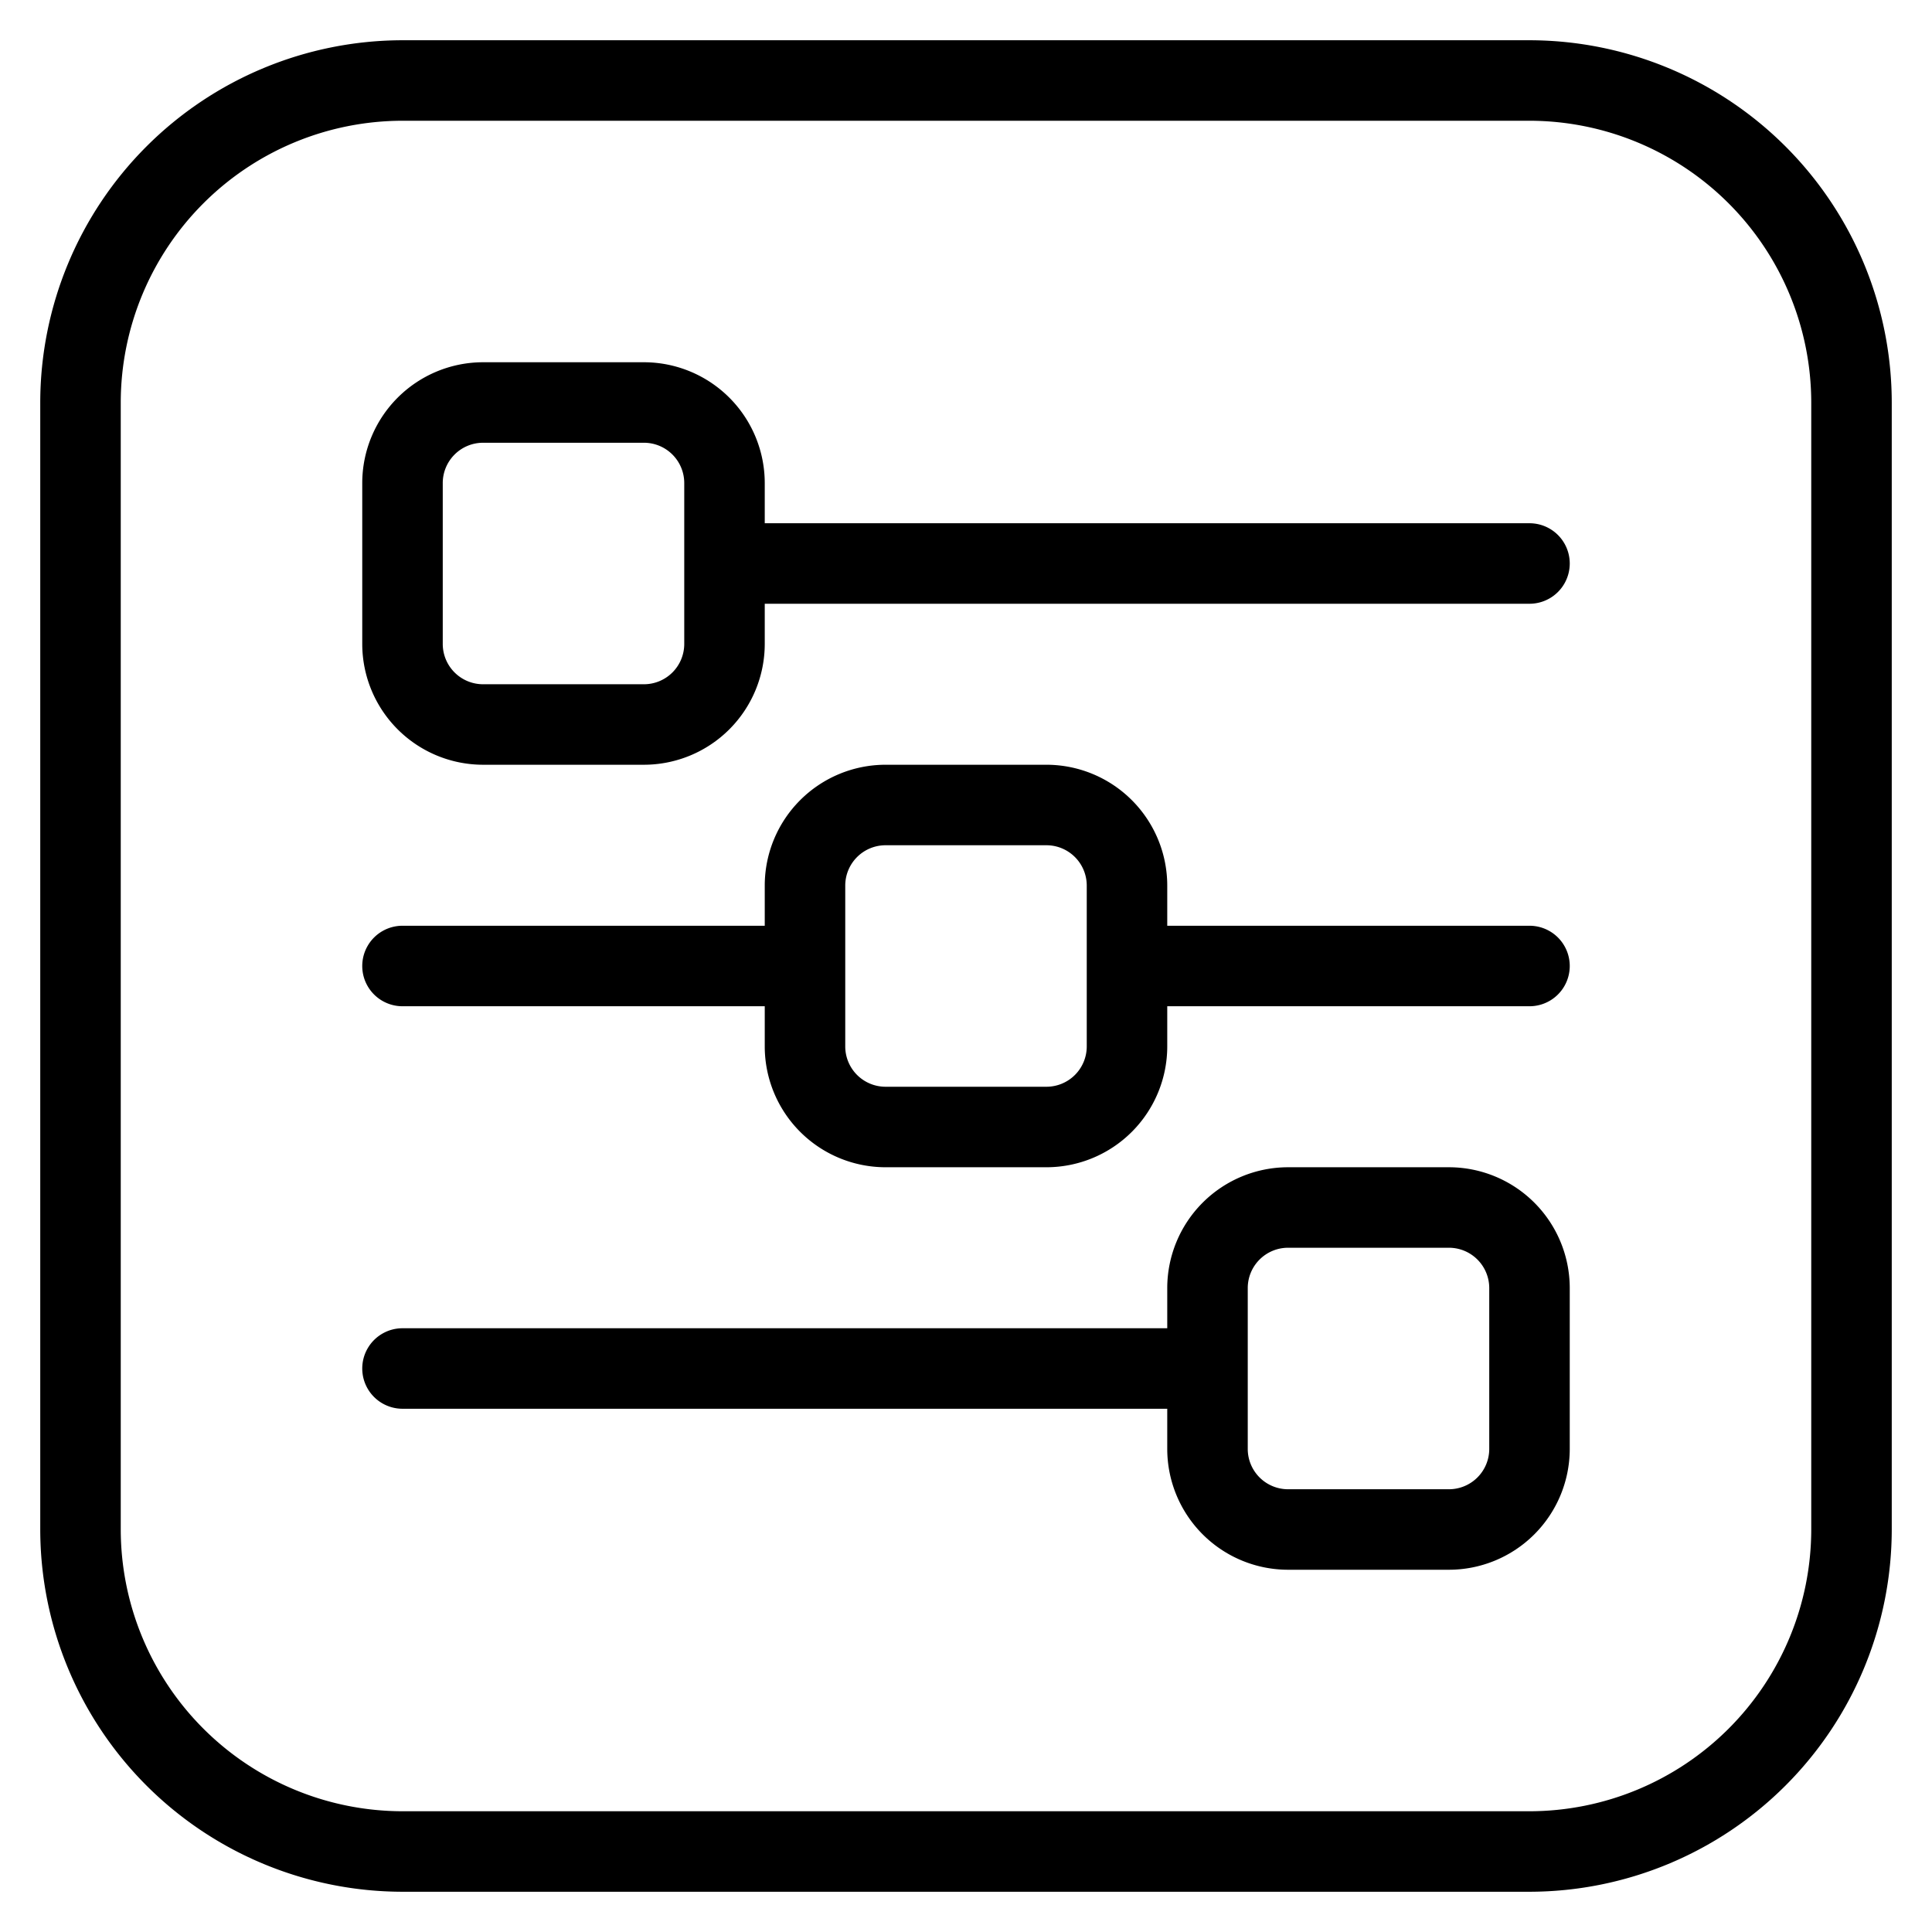
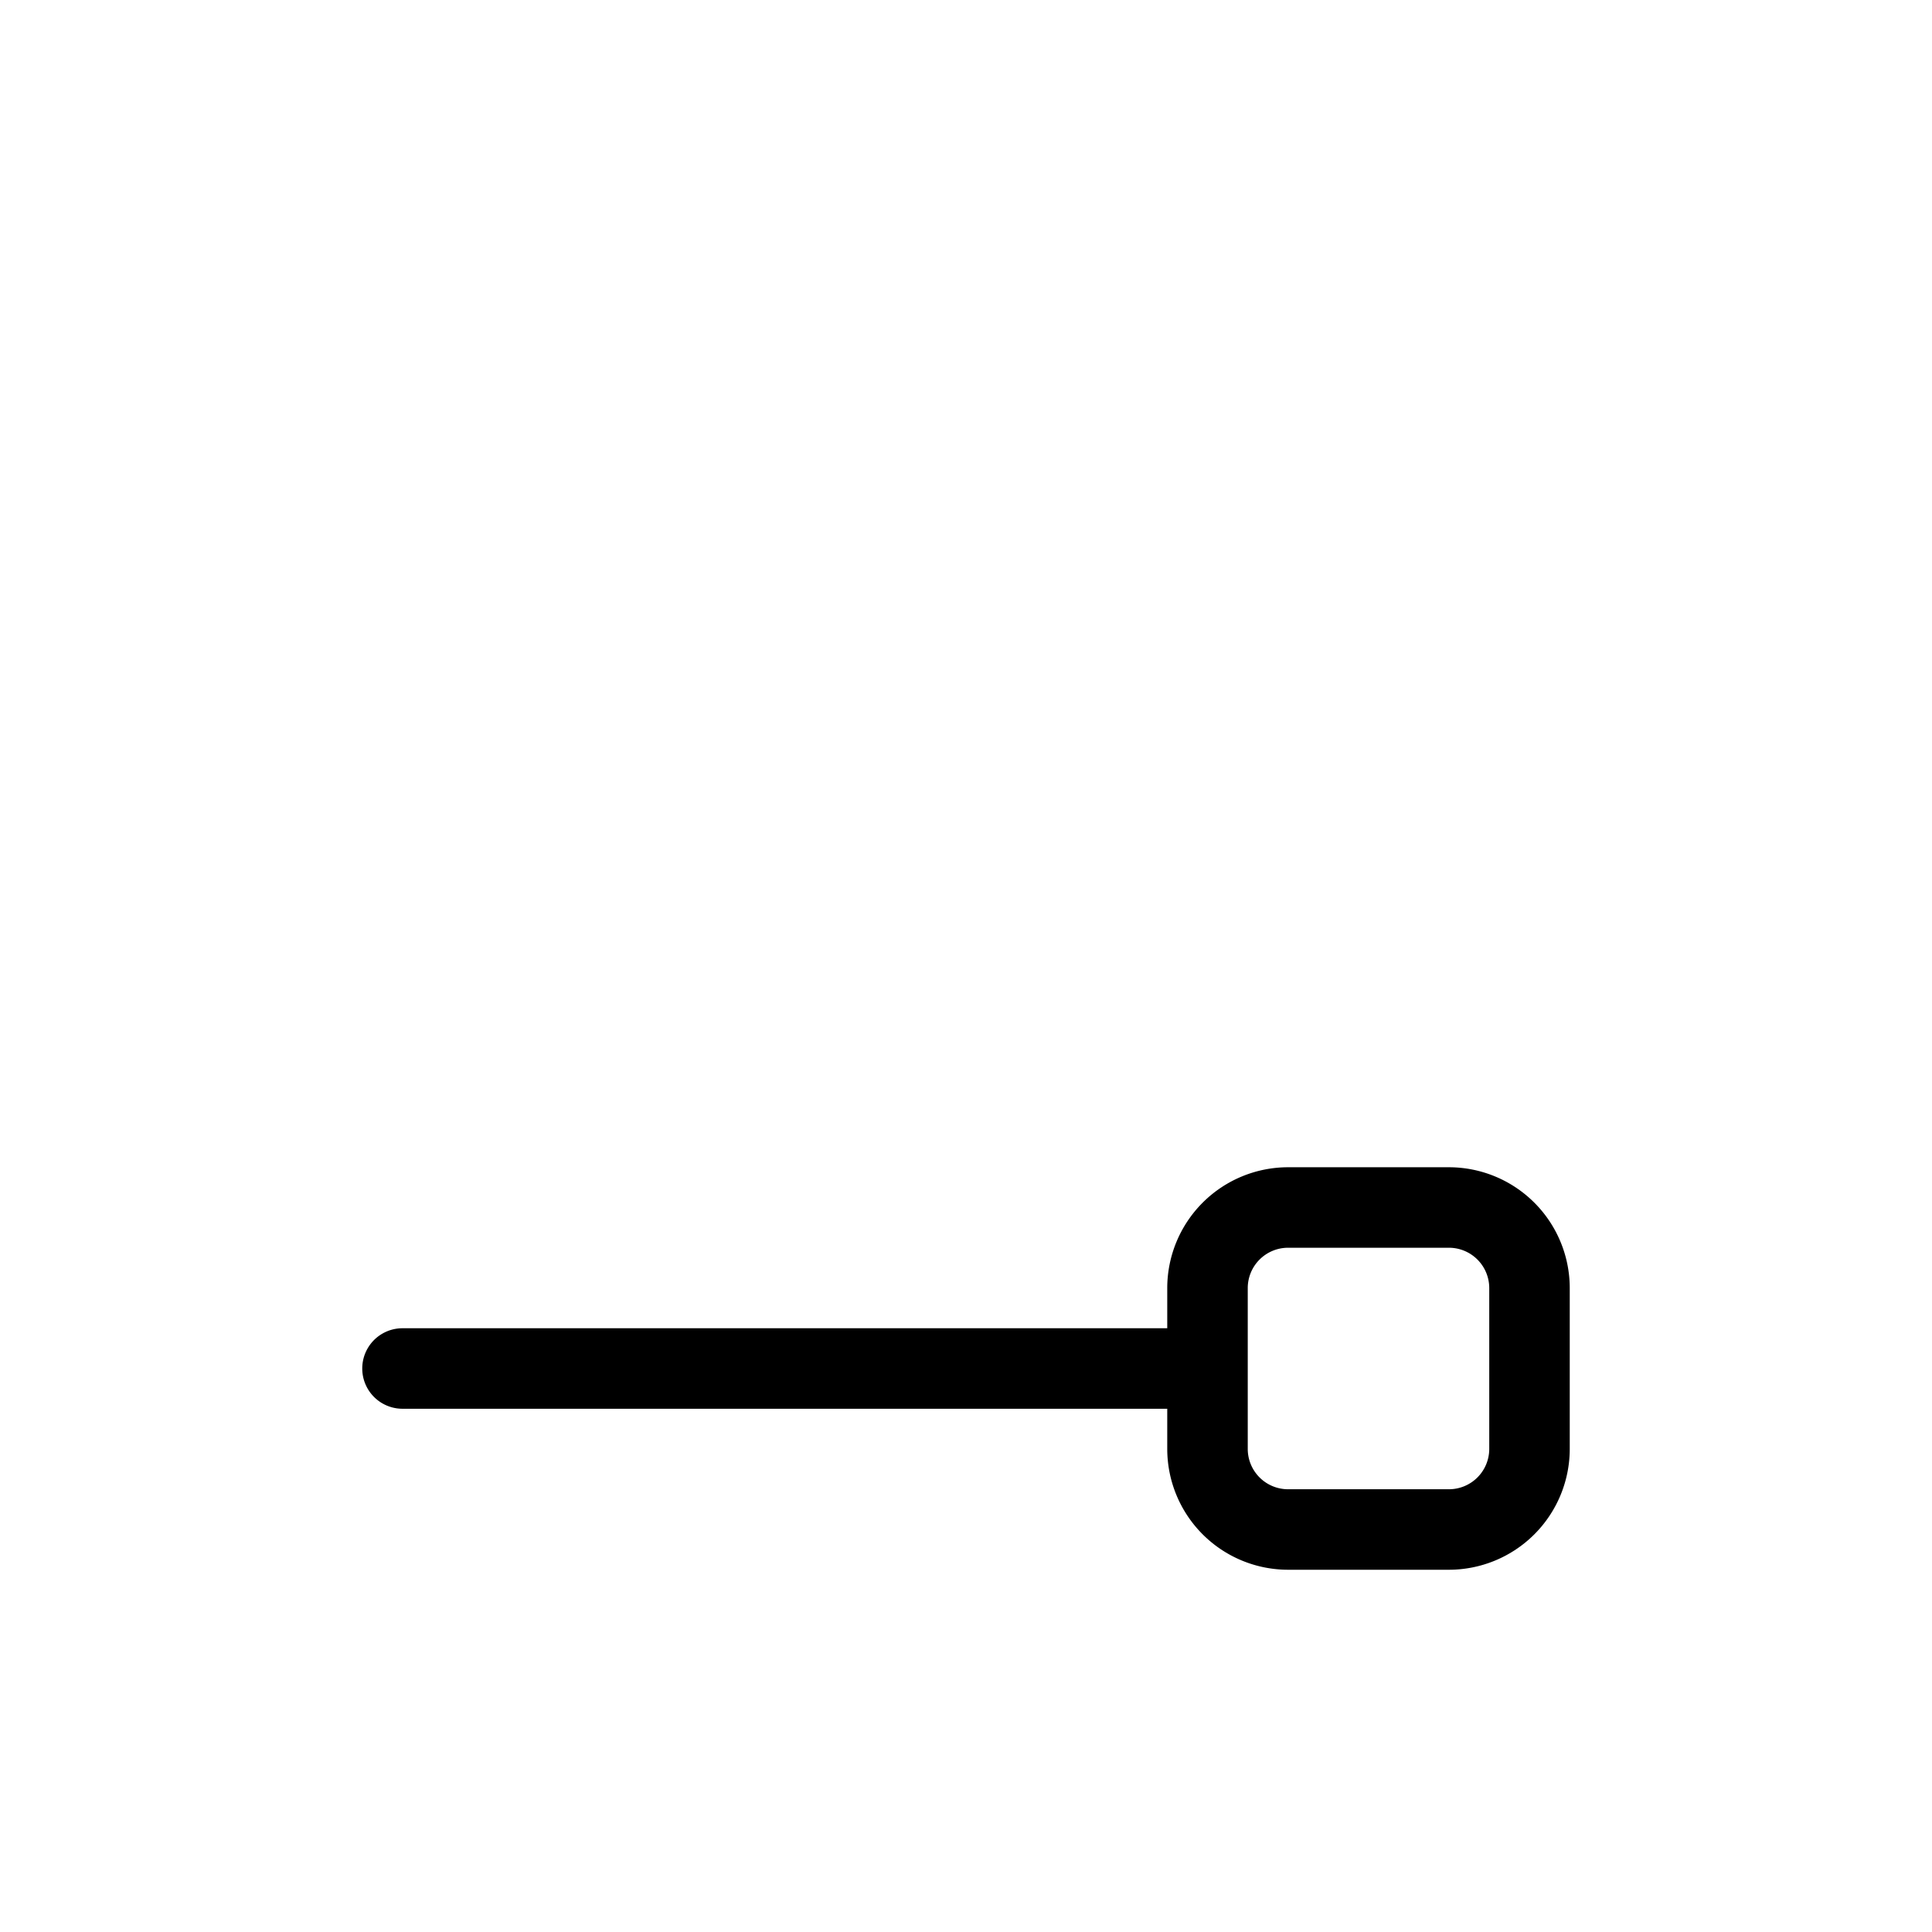
<svg xmlns="http://www.w3.org/2000/svg" id="Layer_3" data-name="Layer 3" viewBox="0 0 24 24" width="512" height="512">
-   <path d="M19,.5H5A4.505,4.505,0,0,0,.5,5V19A4.505,4.505,0,0,0,5,23.5H19A4.505,4.505,0,0,0,23.5,19V5A4.505,4.505,0,0,0,19,.5ZM22.5,19A3.504,3.504,0,0,1,19,22.5H5A3.504,3.504,0,0,1,1.5,19V5A3.504,3.504,0,0,1,5,1.5H19A3.504,3.504,0,0,1,22.5,5Z" />
-   <path d="M19,6.5H9.5V6A1.502,1.502,0,0,0,8,4.5H6A1.502,1.502,0,0,0,4.5,6V8A1.502,1.502,0,0,0,6,9.5H8A1.502,1.502,0,0,0,9.5,8V7.5H19a.5.5,0,0,0,0-1ZM8.5,8a.501.501,0,0,1-.5.5H6A.501.501,0,0,1,5.5,8V6A.501.501,0,0,1,6,5.5H8a.501.501,0,0,1,.5.5Z" />
-   <path d="M19,11.5H14.5V11A1.502,1.502,0,0,0,13,9.5H11A1.502,1.502,0,0,0,9.5,11v.5H5a.5.5,0,0,0,0,1H9.5V13A1.502,1.502,0,0,0,11,14.5h2A1.502,1.502,0,0,0,14.5,13v-.5H19a.5.5,0,0,0,0-1ZM13.5,13a.501.501,0,0,1-.5.5H11a.501.501,0,0,1-.5-.5V11a.501.501,0,0,1,.5-.5h2a.501.501,0,0,1,.5.5Z" />
  <path d="M18,14.5H16A1.502,1.502,0,0,0,14.5,16v.5H5a.5.5,0,0,0,0,1h9.5V18A1.502,1.502,0,0,0,16,19.5h2A1.502,1.502,0,0,0,19.5,18V16A1.502,1.502,0,0,0,18,14.5Zm.5,3.5a.501.501,0,0,1-.5.5H16a.501.501,0,0,1-.5-.5V16a.501.501,0,0,1,.5-.5h2a.501.501,0,0,1,.5.5Z" />
</svg>